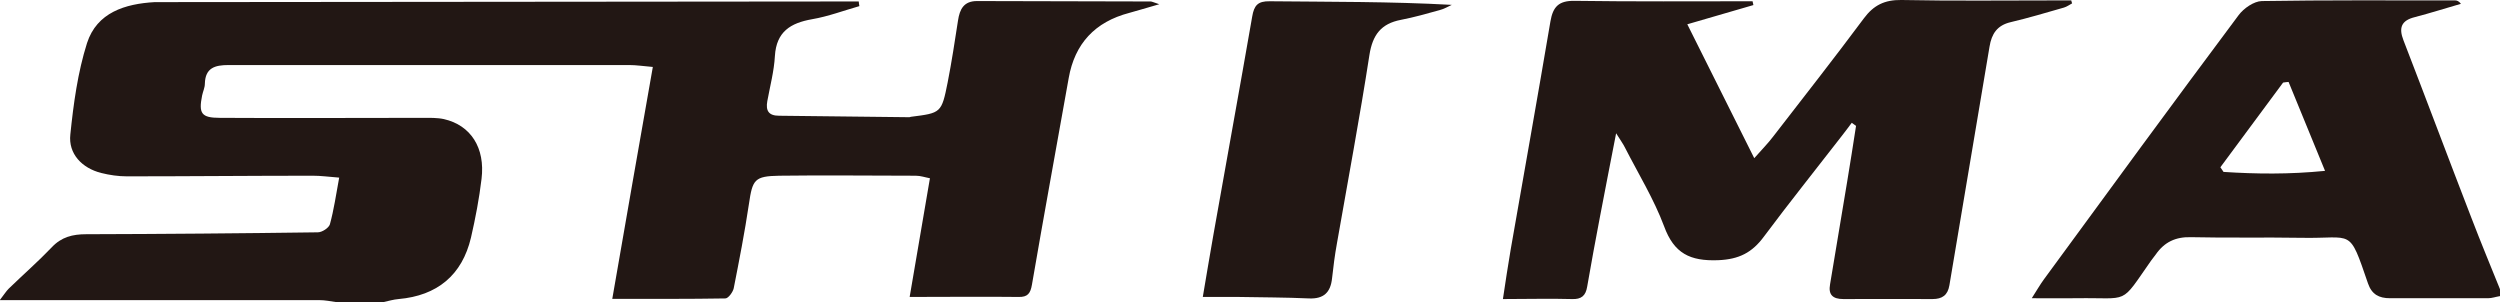
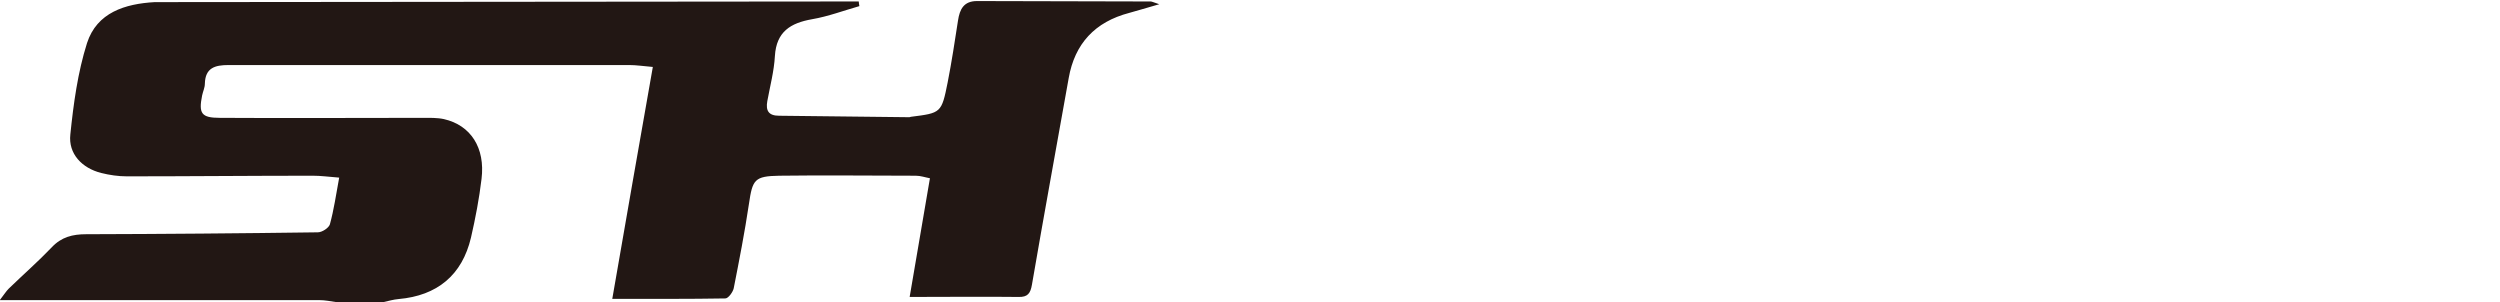
<svg xmlns="http://www.w3.org/2000/svg" id="_レイヤー_2" viewBox="0 0 118.37 14.31">
  <defs>
    <style>.cls-1{fill:#221714;}</style>
  </defs>
  <g id="_レイヤー_1-2">
    <path class="cls-1" d="m15.96,14.31c-.28-.04-.56-.1-.85-.1-4.73,0-9.45,0-14.18,0h-.94c.21-.27.3-.42.42-.54.68-.66,1.39-1.28,2.04-1.96.46-.49.99-.62,1.63-.62,3.66-.01,7.31-.04,10.97-.09.2,0,.52-.21.57-.38.19-.69.29-1.4.44-2.21-.5-.04-.88-.09-1.25-.09-2.93,0-5.86.03-8.8.03-.41,0-.82-.06-1.22-.16-.91-.23-1.56-.91-1.46-1.82.15-1.46.35-2.94.79-4.33C4.59.59,5.92.18,7.33.1c.15,0,.29,0,.44,0,10.69-.01,21.37-.02,32.06-.03.27,0,.55,0,.83,0,0,.07.02.14.03.22-.74.21-1.48.49-2.24.62-1.02.18-1.69.59-1.76,1.74-.04.72-.23,1.43-.36,2.14-.08.45.06.69.56.69,2.06.02,4.11.05,6.17.07,0,0,.05-.01.07-.02,1.43-.18,1.45-.18,1.74-1.63.19-.97.34-1.95.49-2.93.08-.53.27-.92.9-.92,2.74.01,5.48.01,8.22.02.06,0,.13.04.41.13-.6.17-1.01.3-1.42.41q-2.44.64-2.87,3.09c-.58,3.26-1.18,6.52-1.74,9.78-.07.41-.2.59-.63.58-1.66-.02-3.32,0-5.16,0,.33-1.94.64-3.73.96-5.62-.22-.04-.44-.12-.67-.12-2.15,0-4.31-.03-6.46,0-1.18.02-1.27.18-1.44,1.34-.2,1.34-.46,2.67-.72,3.99-.04.18-.25.47-.39.48-1.74.03-3.48.02-5.36.02.64-3.69,1.27-7.3,1.92-10.98-.46-.04-.79-.09-1.12-.09-6.32,0-12.65,0-18.97,0-.64,0-1.1.13-1.12.88,0,.19-.09.37-.13.56-.17.85-.04,1.06.84,1.06,3.2.02,6.4,0,9.6,0,.34,0,.69-.01,1.01.06,1.27.29,1.96,1.36,1.78,2.83-.11.93-.29,1.87-.5,2.78-.42,1.78-1.6,2.75-3.43,2.91-.24.02-.47.09-.7.14h-2.18Z" />
-     <path class="cls-1" d="m118.37,14.02c-.19.03-.38.1-.56.1-1.55,0-3.1,0-4.65,0-.52,0-.86-.18-1.04-.7-.92-2.68-.68-2.11-3.15-2.16-1.74-.03-3.49.01-5.23-.03-.73-.02-1.26.23-1.67.82-.07.1-.15.19-.22.29-1.5,2.14-.98,1.74-3.53,1.78-.65.01-1.3,0-2.12,0,.23-.36.39-.64.58-.9,3.06-4.18,6.12-8.36,9.22-12.51.24-.32.72-.65,1.09-.66,3.05-.05,6.11-.03,9.16-.03.08,0,.17.03.27.16-.73.21-1.45.44-2.18.63-.65.16-.77.51-.54,1.1,1.08,2.79,2.13,5.6,3.21,8.39.44,1.15.91,2.28,1.37,3.42v.29Zm-8.28-5.92c-.62-1.52-1.18-2.87-1.73-4.22-.09,0-.17.02-.26.03-.99,1.34-1.98,2.68-2.97,4.01.05.07.1.15.15.22,1.55.1,3.1.12,4.81-.05Z" />
-     <path class="cls-1" d="m87.68,5.81c-.16.21-.31.42-.47.62-1.23,1.59-2.49,3.16-3.69,4.77-.56.76-1.18,1.08-2.17,1.12-1.33.05-2.09-.32-2.56-1.61-.48-1.28-1.21-2.47-1.84-3.7-.09-.19-.22-.36-.43-.7-.28,1.45-.53,2.71-.77,3.98-.21,1.09-.41,2.19-.6,3.28-.07.43-.27.61-.73.59-1.03-.03-2.07,0-3.26,0,.13-.85.24-1.61.37-2.36.63-3.6,1.27-7.19,1.88-10.79.12-.69.39-.98,1.14-.97,2.81.04,5.62.02,8.43.02.01.06.03.12.04.18-1.01.29-2.01.58-3.13.91,1.06,2.13,2.09,4.17,3.17,6.34.37-.42.66-.71.9-1.03,1.44-1.86,2.89-3.71,4.29-5.59.46-.62.98-.88,1.77-.87,2.42.05,4.85.02,7.27.02h.78s.02.09.04.14c-.13.07-.25.16-.39.2-.84.24-1.67.49-2.52.69-.64.15-.9.55-1,1.16-.63,3.77-1.27,7.53-1.9,11.3-.08.47-.34.65-.8.65-1.41,0-2.81-.01-4.22,0-.51,0-.72-.21-.63-.7.27-1.62.54-3.24.81-4.86.15-.88.28-1.76.42-2.64-.07-.05-.14-.1-.21-.15Z" />
-     <path class="cls-1" d="m56.95,14.06c.17-1,.33-1.97.5-2.93.61-3.45,1.24-6.9,1.84-10.35.09-.52.26-.73.83-.72,2.85.03,5.71.01,8.62.17-.19.09-.38.2-.58.25-.61.17-1.21.34-1.83.46-.94.18-1.34.71-1.49,1.66-.46,2.98-1.02,5.95-1.54,8.93-.1.55-.17,1.1-.23,1.65-.07.66-.39.98-1.09.95-1.11-.05-2.23-.05-3.34-.07-.53,0-1.05,0-1.69,0Z" />
  </g>
</svg>